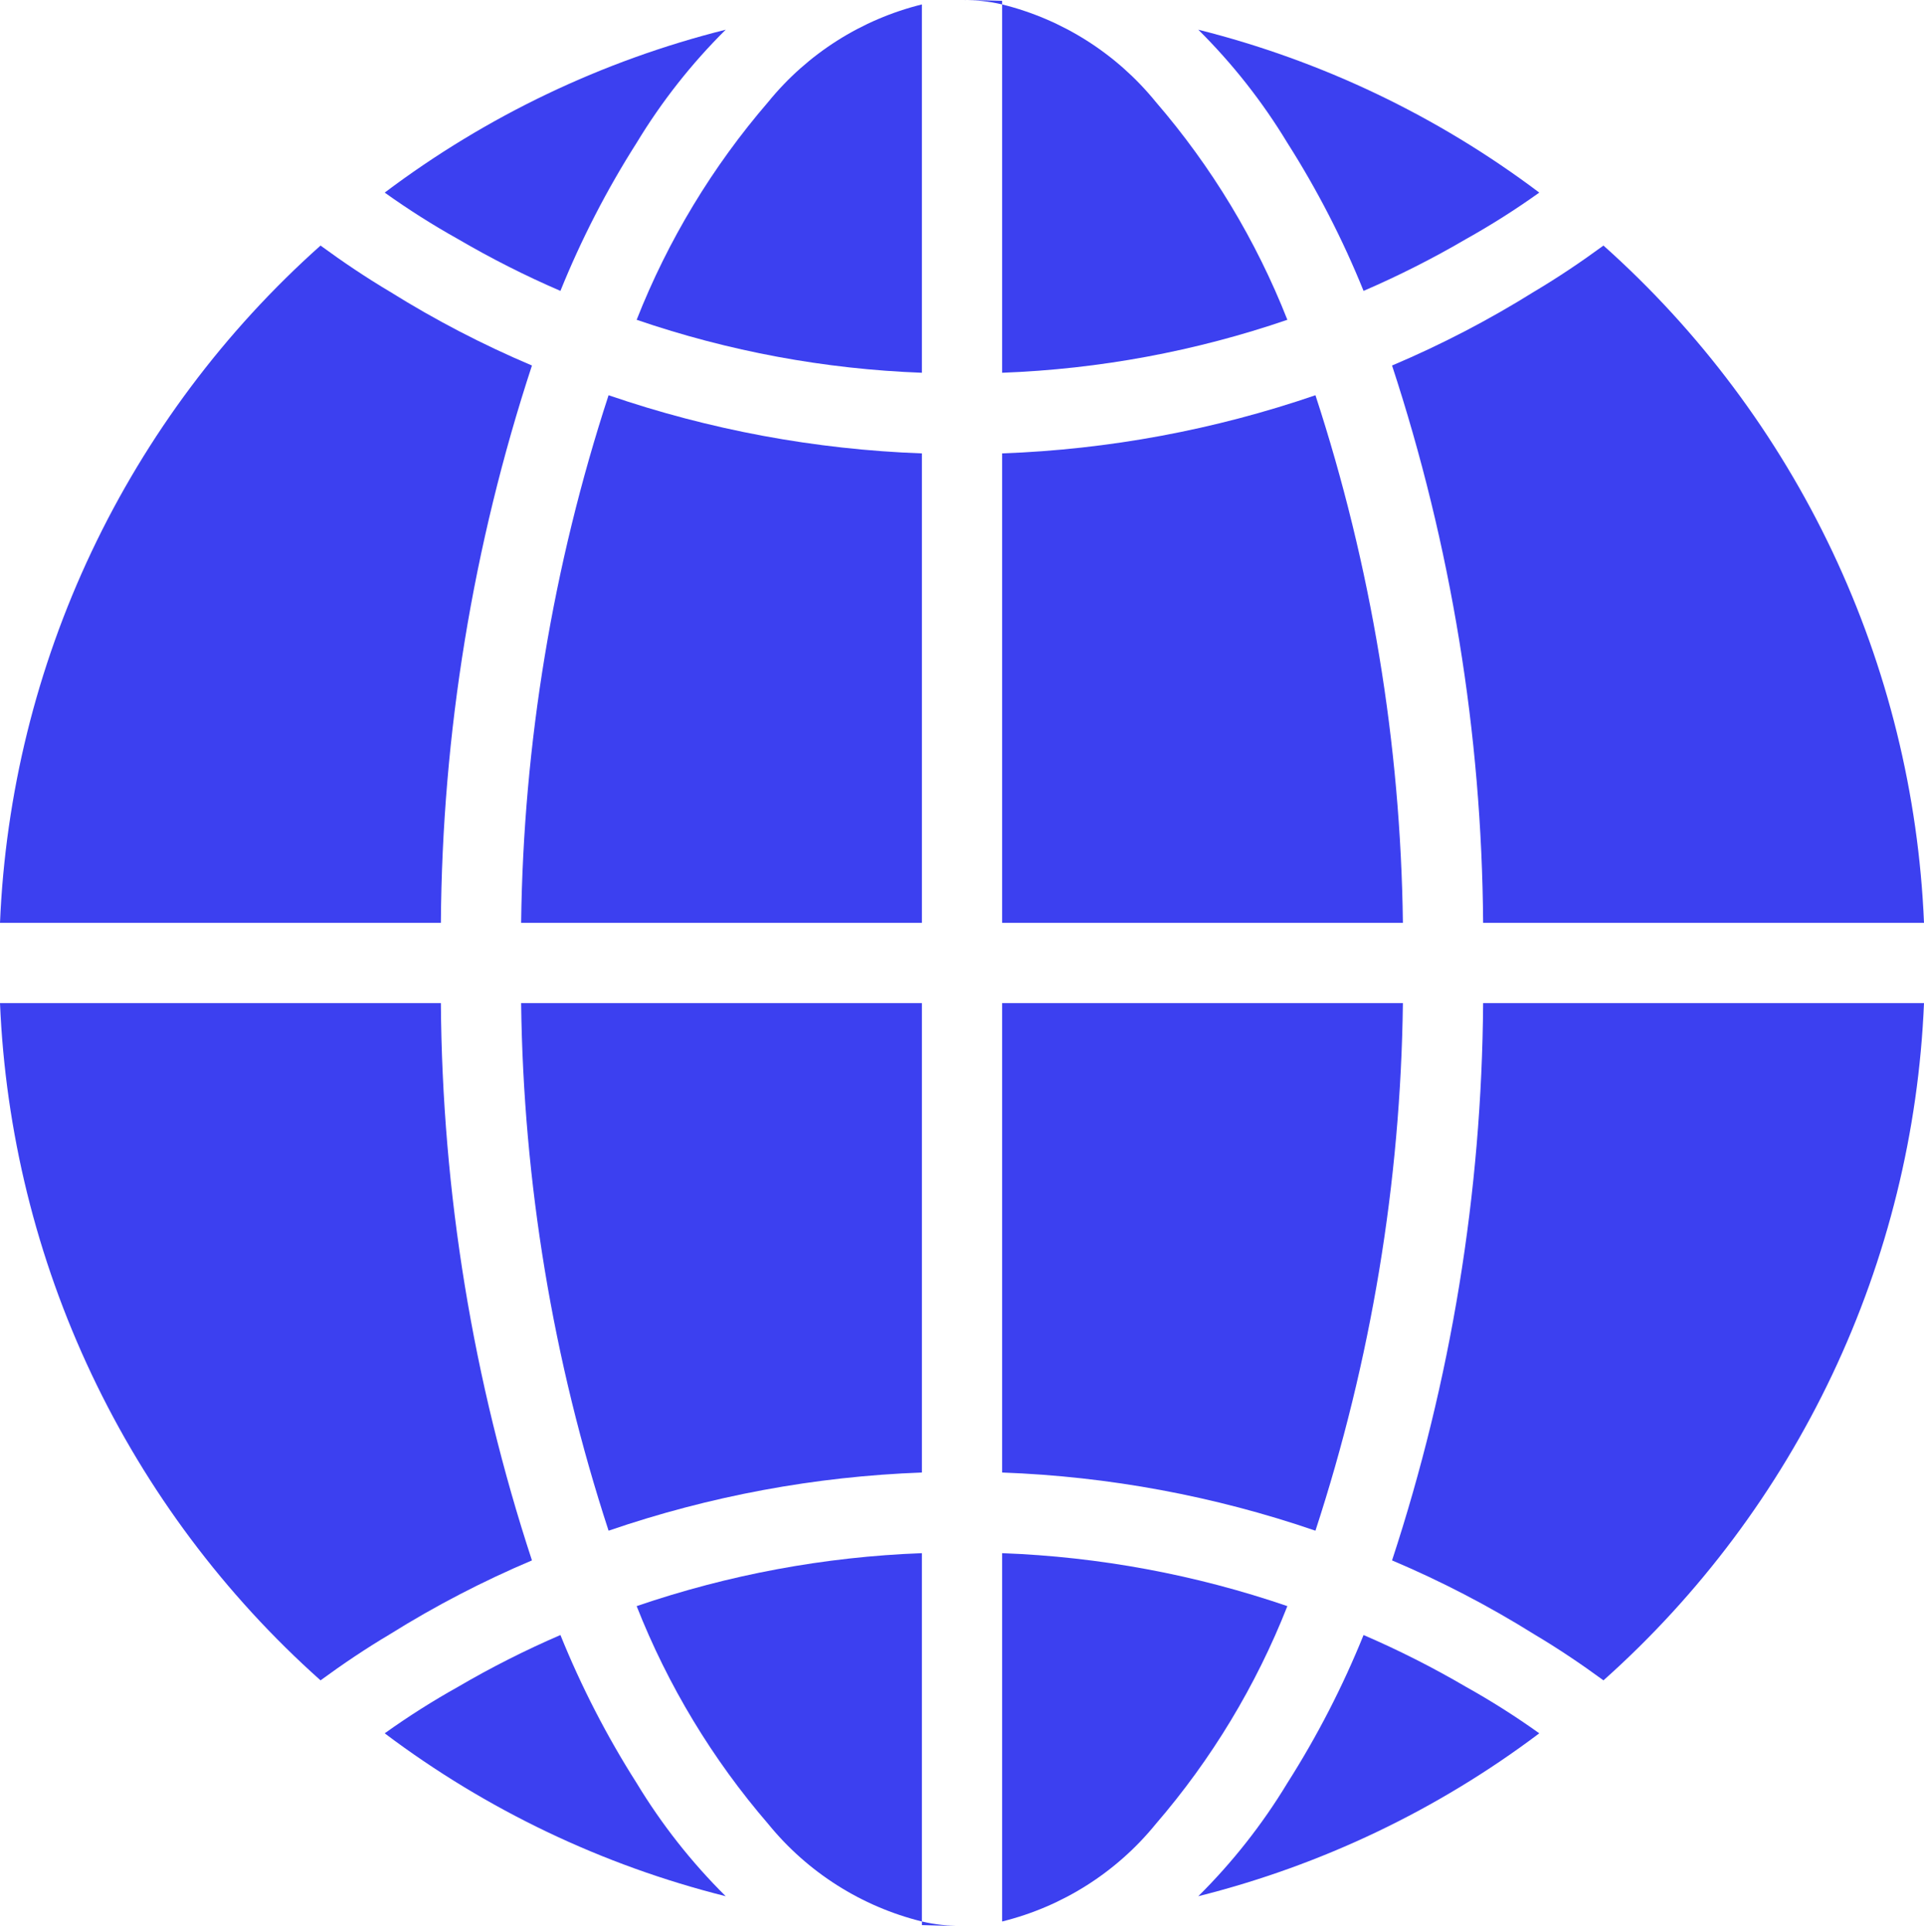
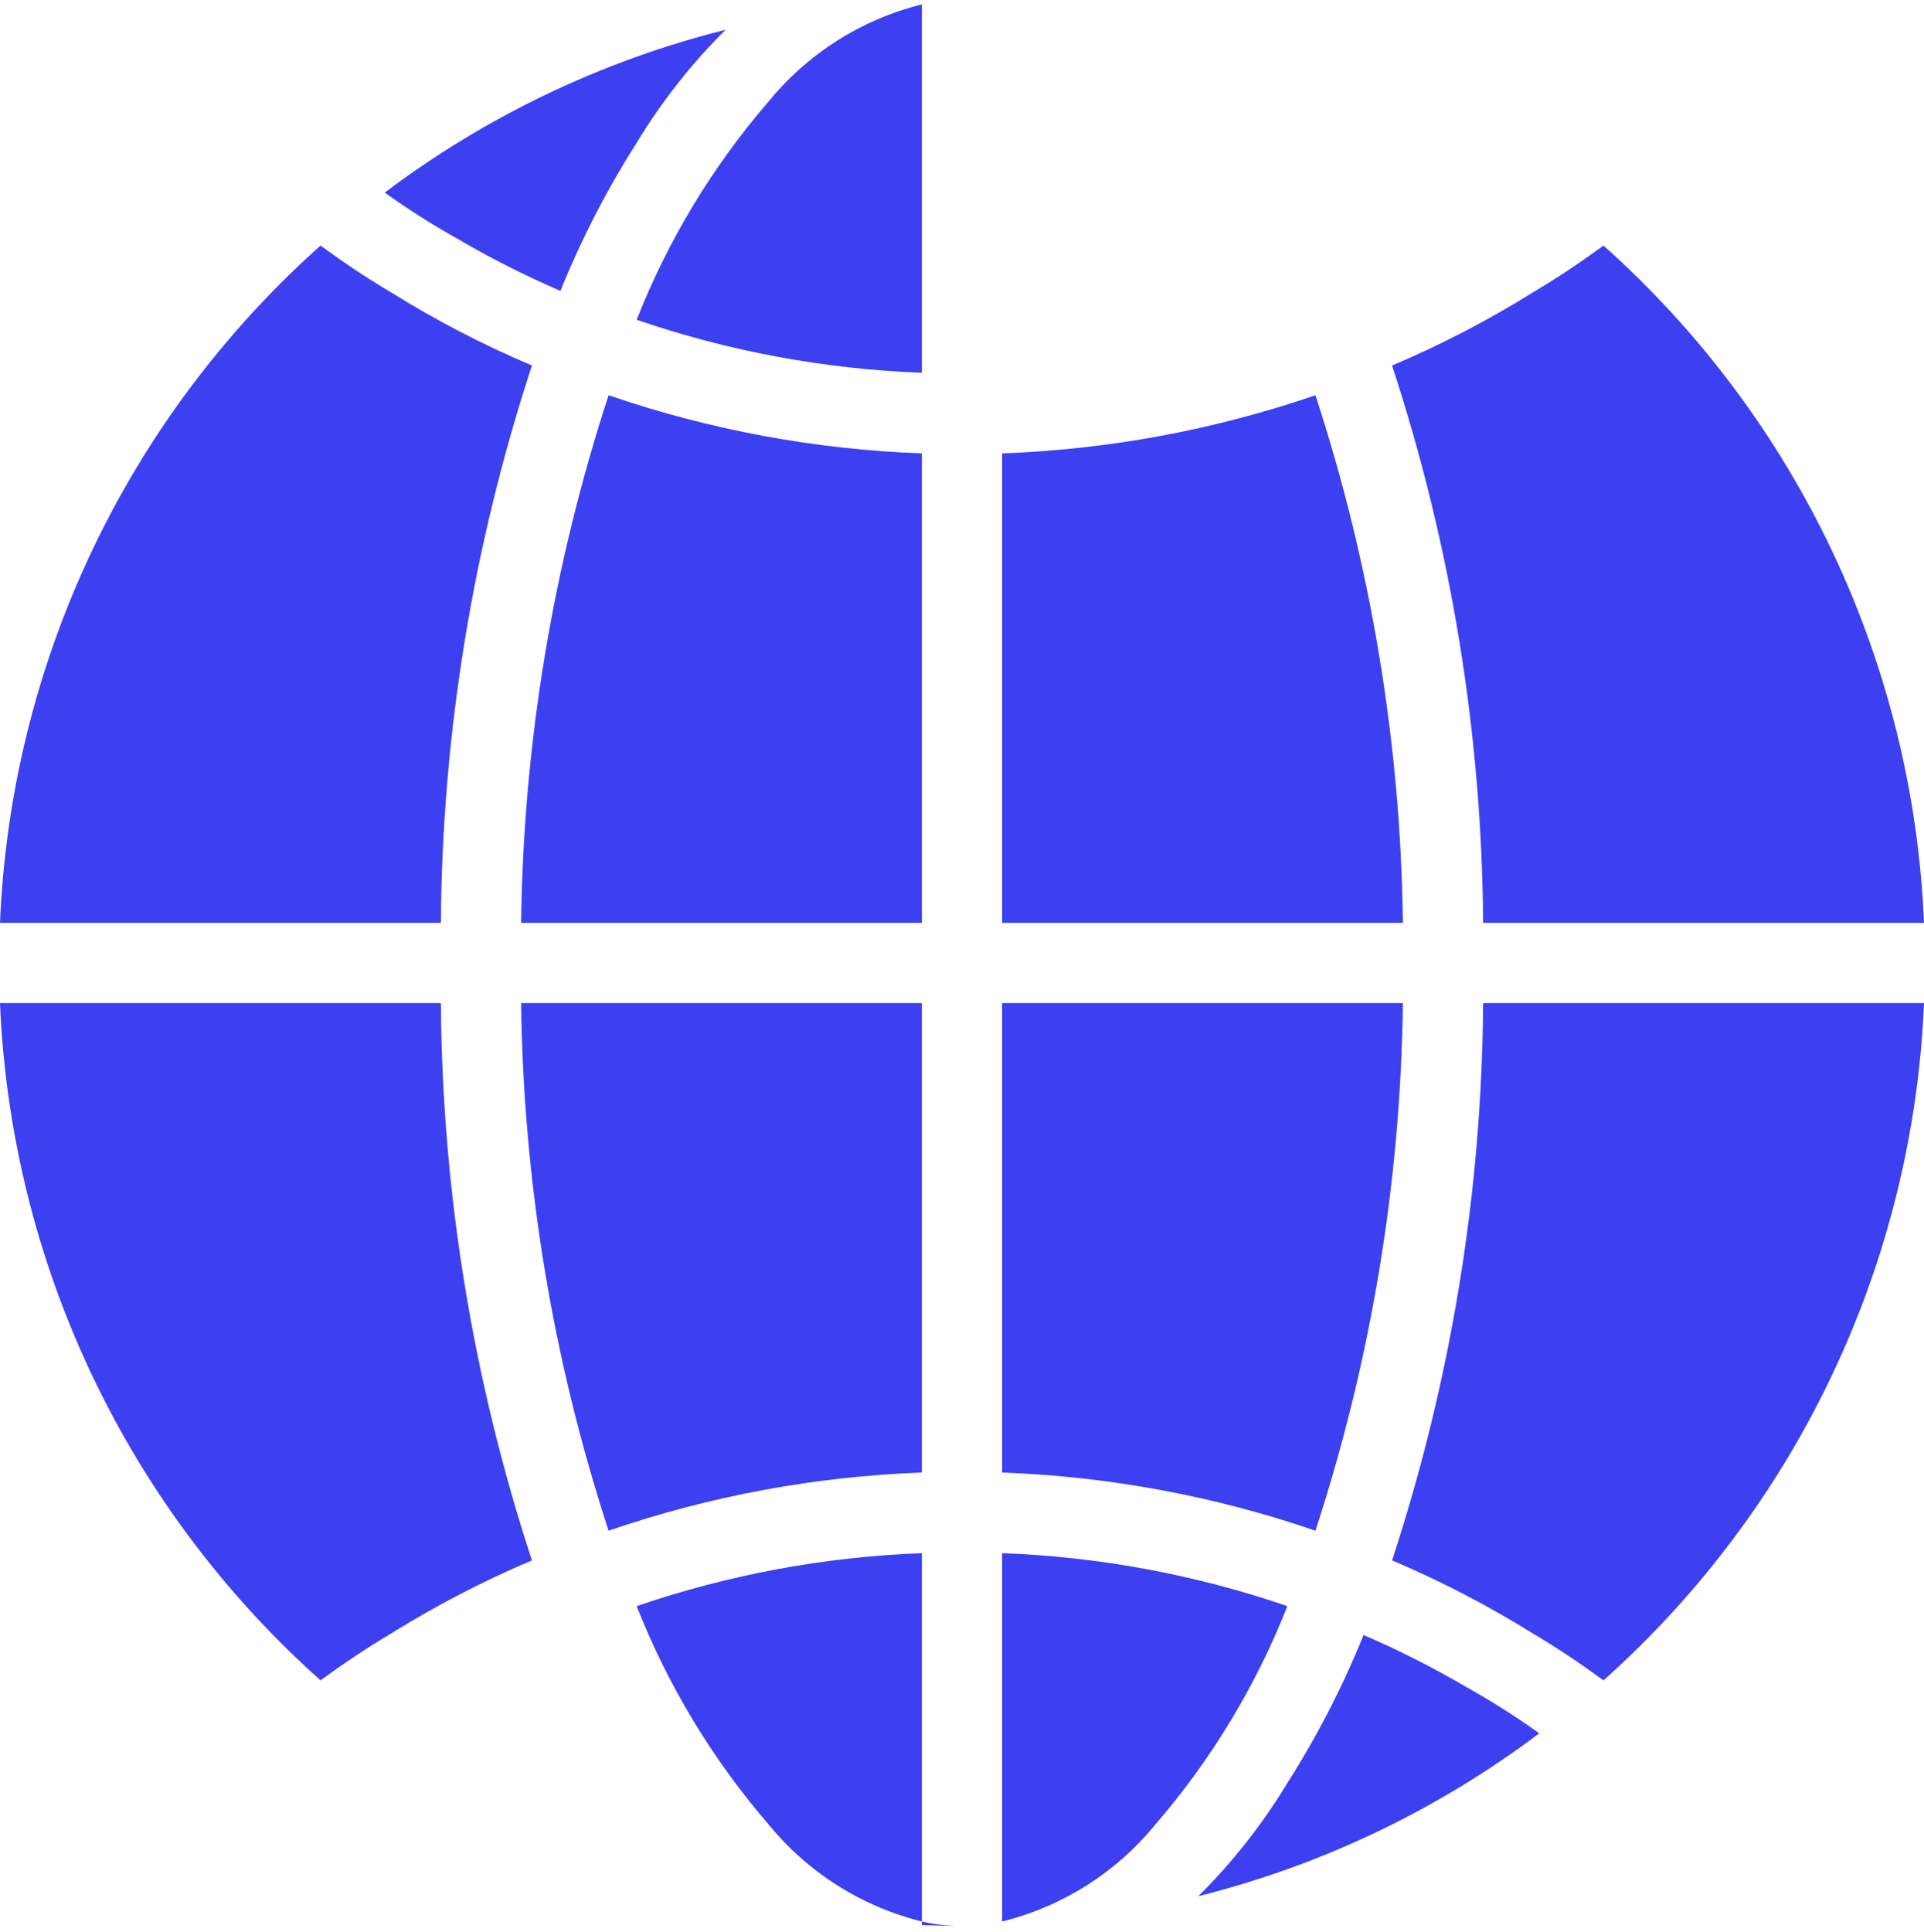
<svg xmlns="http://www.w3.org/2000/svg" width="246" height="247" viewBox="0 0 246 247" fill="none">
  <path d="M56.37 117.973C56.535 93.765 60.463 69.729 68.014 46.728C61.722 44.065 55.651 40.909 49.856 37.29C46.83 35.495 43.855 33.495 40.983 31.392C28.703 42.345 18.748 55.653 11.708 70.525C4.669 85.398 0.687 101.533 0 117.973H56.37Z" fill="#3C40F0" />
  <path d="M177.986 46.728C185.538 69.729 189.466 93.765 189.63 117.973H246C245.313 101.533 241.332 85.398 234.292 70.525C227.252 55.653 217.297 42.345 205.017 31.392C202.145 33.495 199.17 35.495 196.144 37.29C190.349 40.909 184.278 44.065 177.986 46.728Z" fill="#3C40F0" />
-   <path d="M174.343 37.188C178.834 35.251 183.202 33.041 187.423 30.572C190.66 28.764 193.794 26.778 196.81 24.622C183.816 14.834 168.99 7.753 153.211 3.797C157.585 8.133 161.41 12.991 164.598 18.261C168.416 24.261 171.678 30.596 174.343 37.188Z" fill="#3C40F0" />
  <path d="M71.655 37.188C74.32 30.596 77.582 24.261 81.4 18.261C84.588 12.991 88.413 8.133 92.787 3.797C77.008 7.753 62.182 14.834 49.188 24.622C52.204 26.778 55.338 28.764 58.575 30.572C62.796 33.041 67.164 35.251 71.655 37.188Z" fill="#3C40F0" />
  <path d="M174.343 209.018C171.678 215.611 168.416 221.946 164.598 227.945C161.41 233.215 157.585 238.073 153.211 242.41C168.99 238.454 183.816 231.372 196.81 221.585C193.794 219.429 190.66 217.442 187.423 215.635C183.202 213.165 178.834 210.956 174.343 209.018Z" fill="#3C40F0" />
-   <path d="M71.655 209.018C67.164 210.956 62.796 213.165 58.575 215.635C55.338 217.442 52.204 219.429 49.188 221.585C62.182 231.372 77.008 238.454 92.787 242.41C88.413 238.073 84.588 233.215 81.4 227.945C77.582 221.946 74.32 215.611 71.655 209.018Z" fill="#3C40F0" />
  <path d="M117.872 57.962C104.226 57.464 90.728 54.958 77.812 50.525C70.689 72.312 66.919 95.055 66.63 117.974H117.872V57.962Z" fill="#3C40F0" />
  <path d="M168.191 50.525C155.275 54.958 141.777 57.464 128.131 57.962V117.974H179.373C179.084 95.055 175.314 72.312 168.191 50.525Z" fill="#3C40F0" />
-   <path d="M128.131 47.653C140.553 47.192 152.841 44.911 164.6 40.882C160.598 30.718 154.91 21.302 147.776 13.03C142.754 6.854 135.858 2.48 128.131 0.566V47.653Z" fill="#3C40F0" />
  <path d="M117.871 47.653V0.566C110.144 2.48 103.249 6.854 98.226 13.03C91.092 21.302 85.404 30.718 81.402 40.882C93.162 44.911 105.449 47.192 117.871 47.653Z" fill="#3C40F0" />
-   <path d="M128.131 0.104C126.439 0.052 124.746 0.001 123.002 0.001C124.728 -0.017 126.45 0.173 128.131 0.565V0.104Z" fill="#3C40F0" />
  <path d="M117.871 198.554C105.449 199.015 93.162 201.296 81.402 205.325C85.404 215.489 91.092 224.905 98.226 233.177C103.249 239.353 110.144 243.727 117.871 245.641V198.554Z" fill="#3C40F0" />
  <path d="M128.131 198.554V245.641C135.858 243.727 142.754 239.353 147.776 233.177C154.91 224.905 160.598 215.489 164.6 205.325C152.841 201.296 140.553 199.015 128.131 198.554Z" fill="#3C40F0" />
  <path d="M117.873 246.102C119.565 246.153 121.258 246.205 123.002 246.205C121.276 246.223 119.554 246.033 117.873 245.641V246.102Z" fill="#3C40F0" />
  <path d="M189.63 128.233C189.466 152.441 185.538 176.477 177.986 199.478C184.278 202.141 190.349 205.297 196.144 208.916C199.17 210.711 202.145 212.711 205.017 214.814C217.297 203.861 227.252 190.553 234.292 175.681C241.332 160.808 245.313 144.673 246 128.233H189.63Z" fill="#3C40F0" />
  <path d="M128.131 188.245C141.777 188.743 155.275 191.249 168.191 195.682C175.314 173.895 179.084 151.152 179.373 128.233H128.131V188.245Z" fill="#3C40F0" />
-   <path d="M77.812 195.682C90.728 191.249 104.226 188.743 117.872 188.245V128.233H66.63C66.919 151.152 70.689 173.895 77.812 195.682Z" fill="#3C40F0" />
+   <path d="M77.812 195.682C90.728 191.249 104.226 188.743 117.872 188.245V128.233H66.63C66.919 151.152 70.689 173.895 77.812 195.682" fill="#3C40F0" />
  <path d="M68.014 199.478C60.463 176.477 56.535 152.441 56.37 128.233H0C0.687 144.673 4.669 160.808 11.708 175.681C18.748 190.553 28.703 203.861 40.983 214.814C43.855 212.711 46.83 210.711 49.856 208.916C55.651 205.297 61.722 202.141 68.014 199.478Z" fill="#3C40F0" />
</svg>